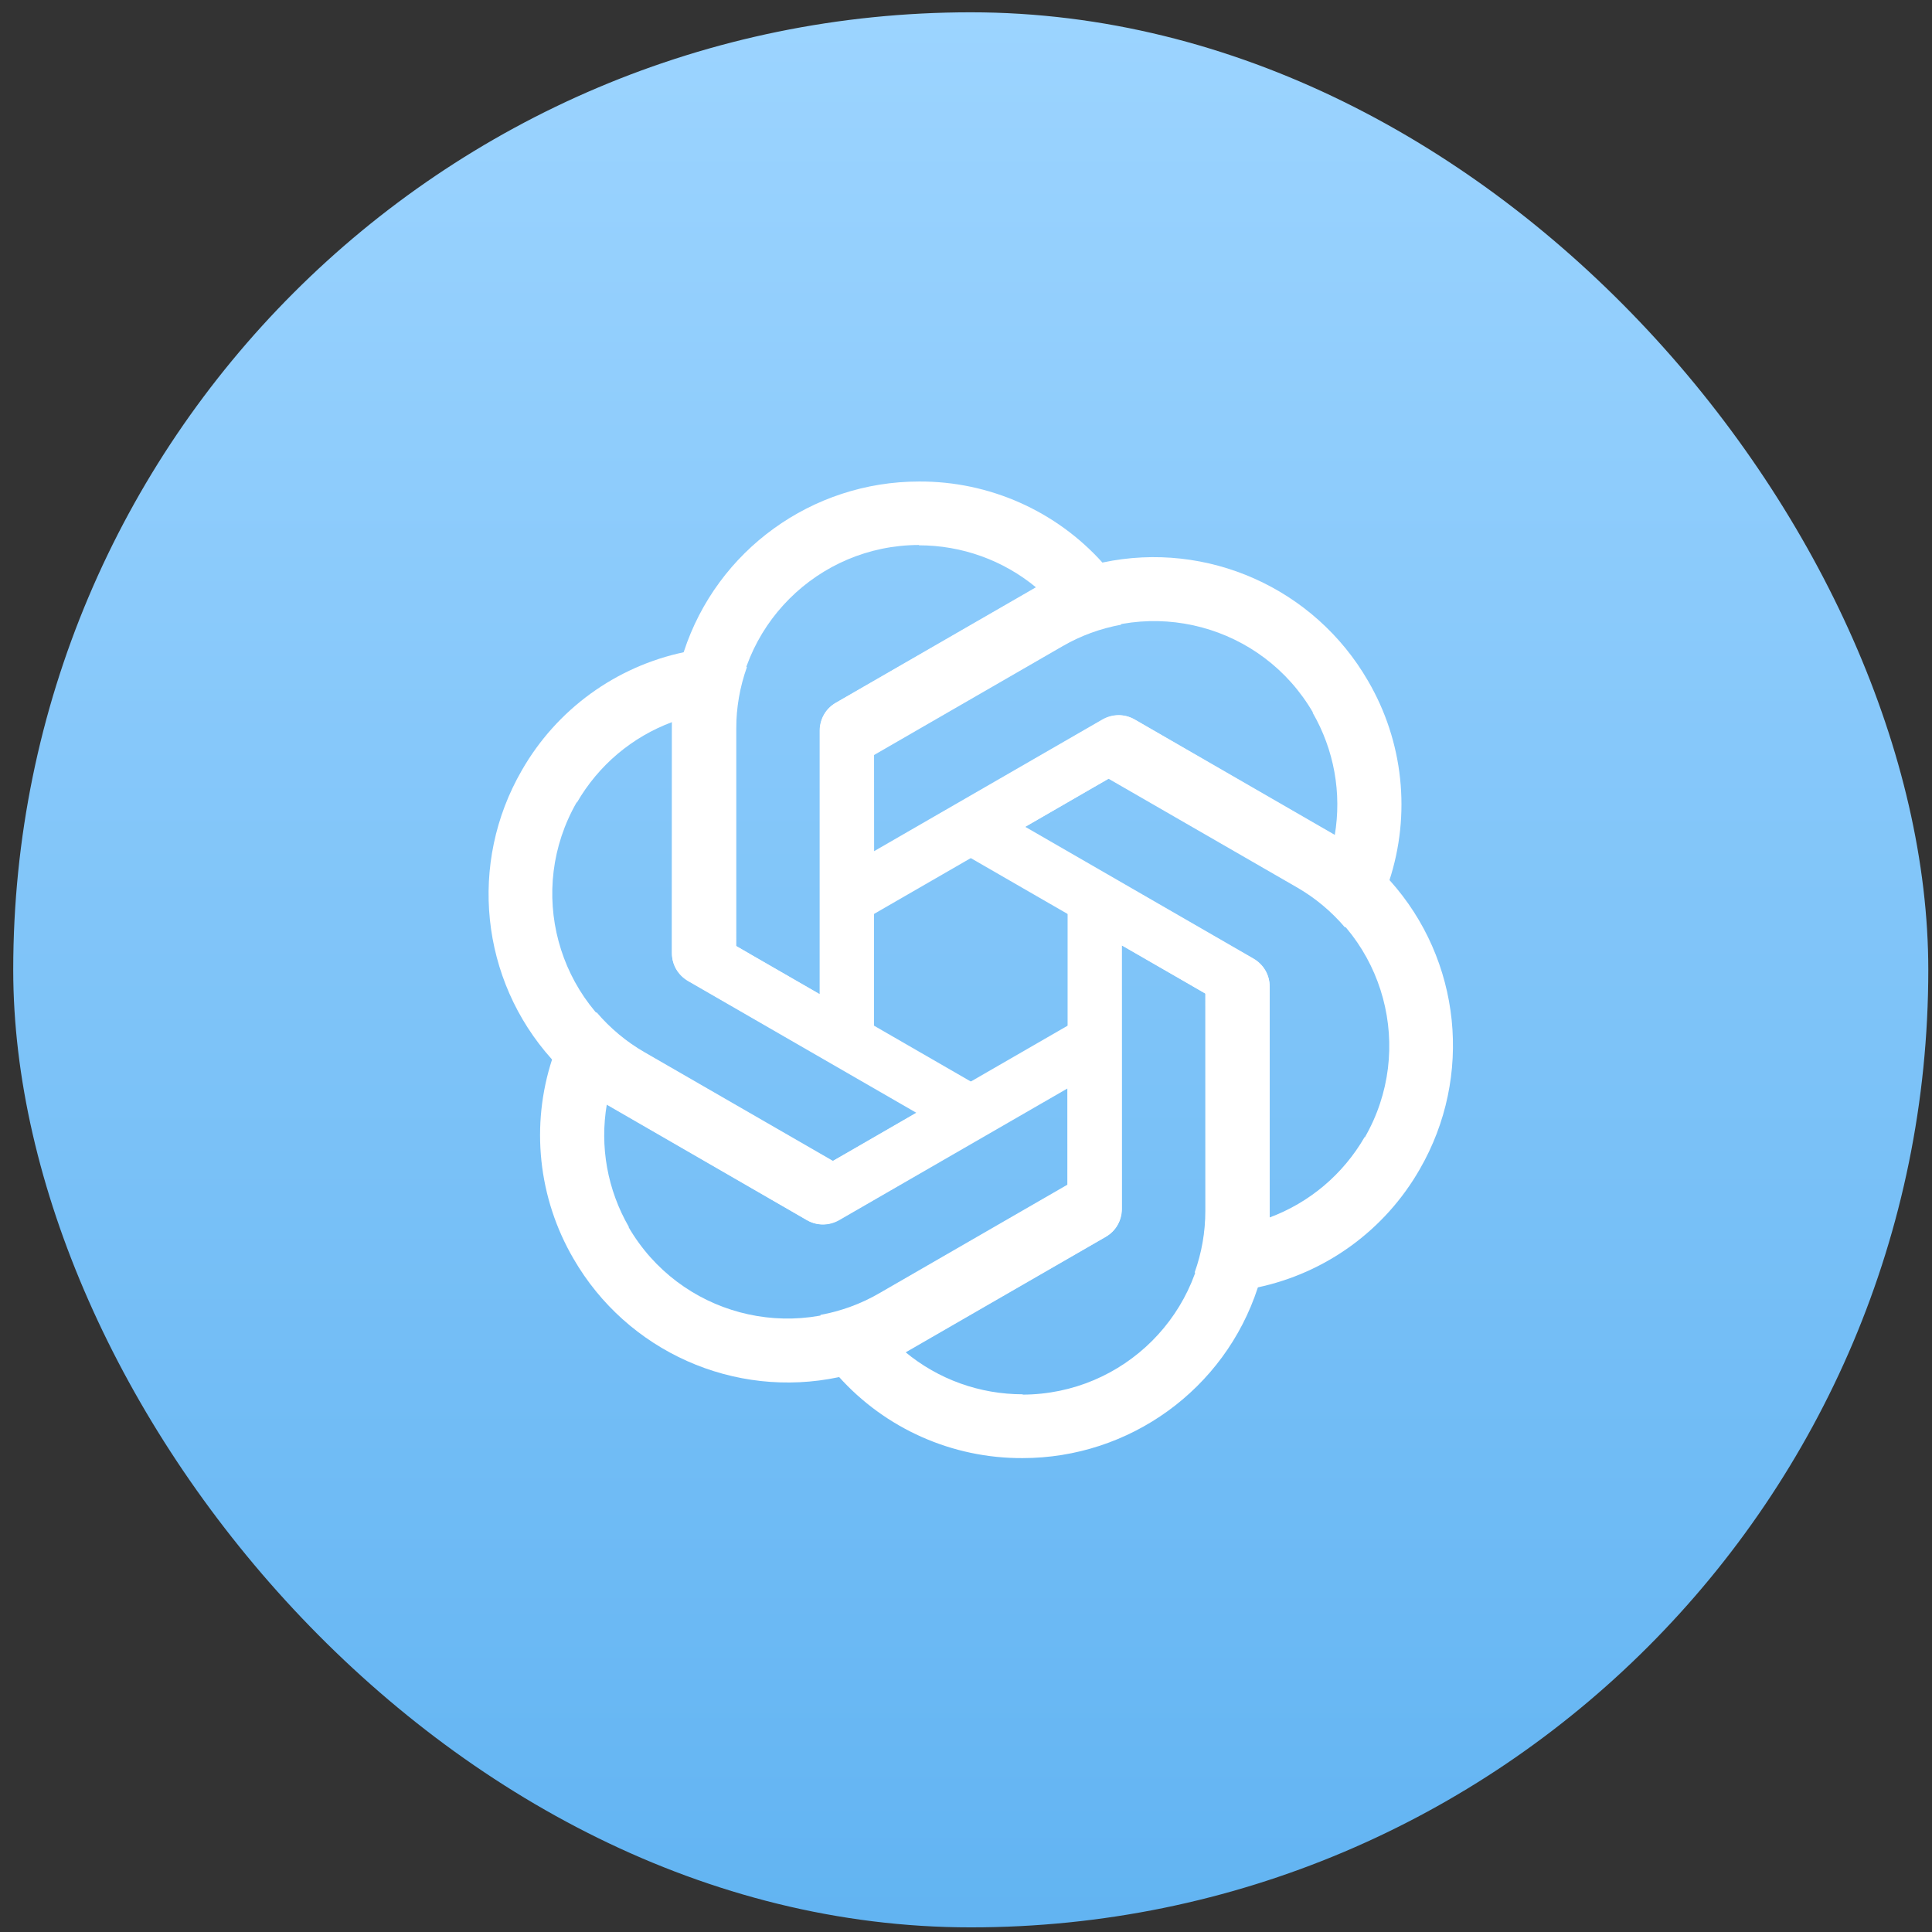
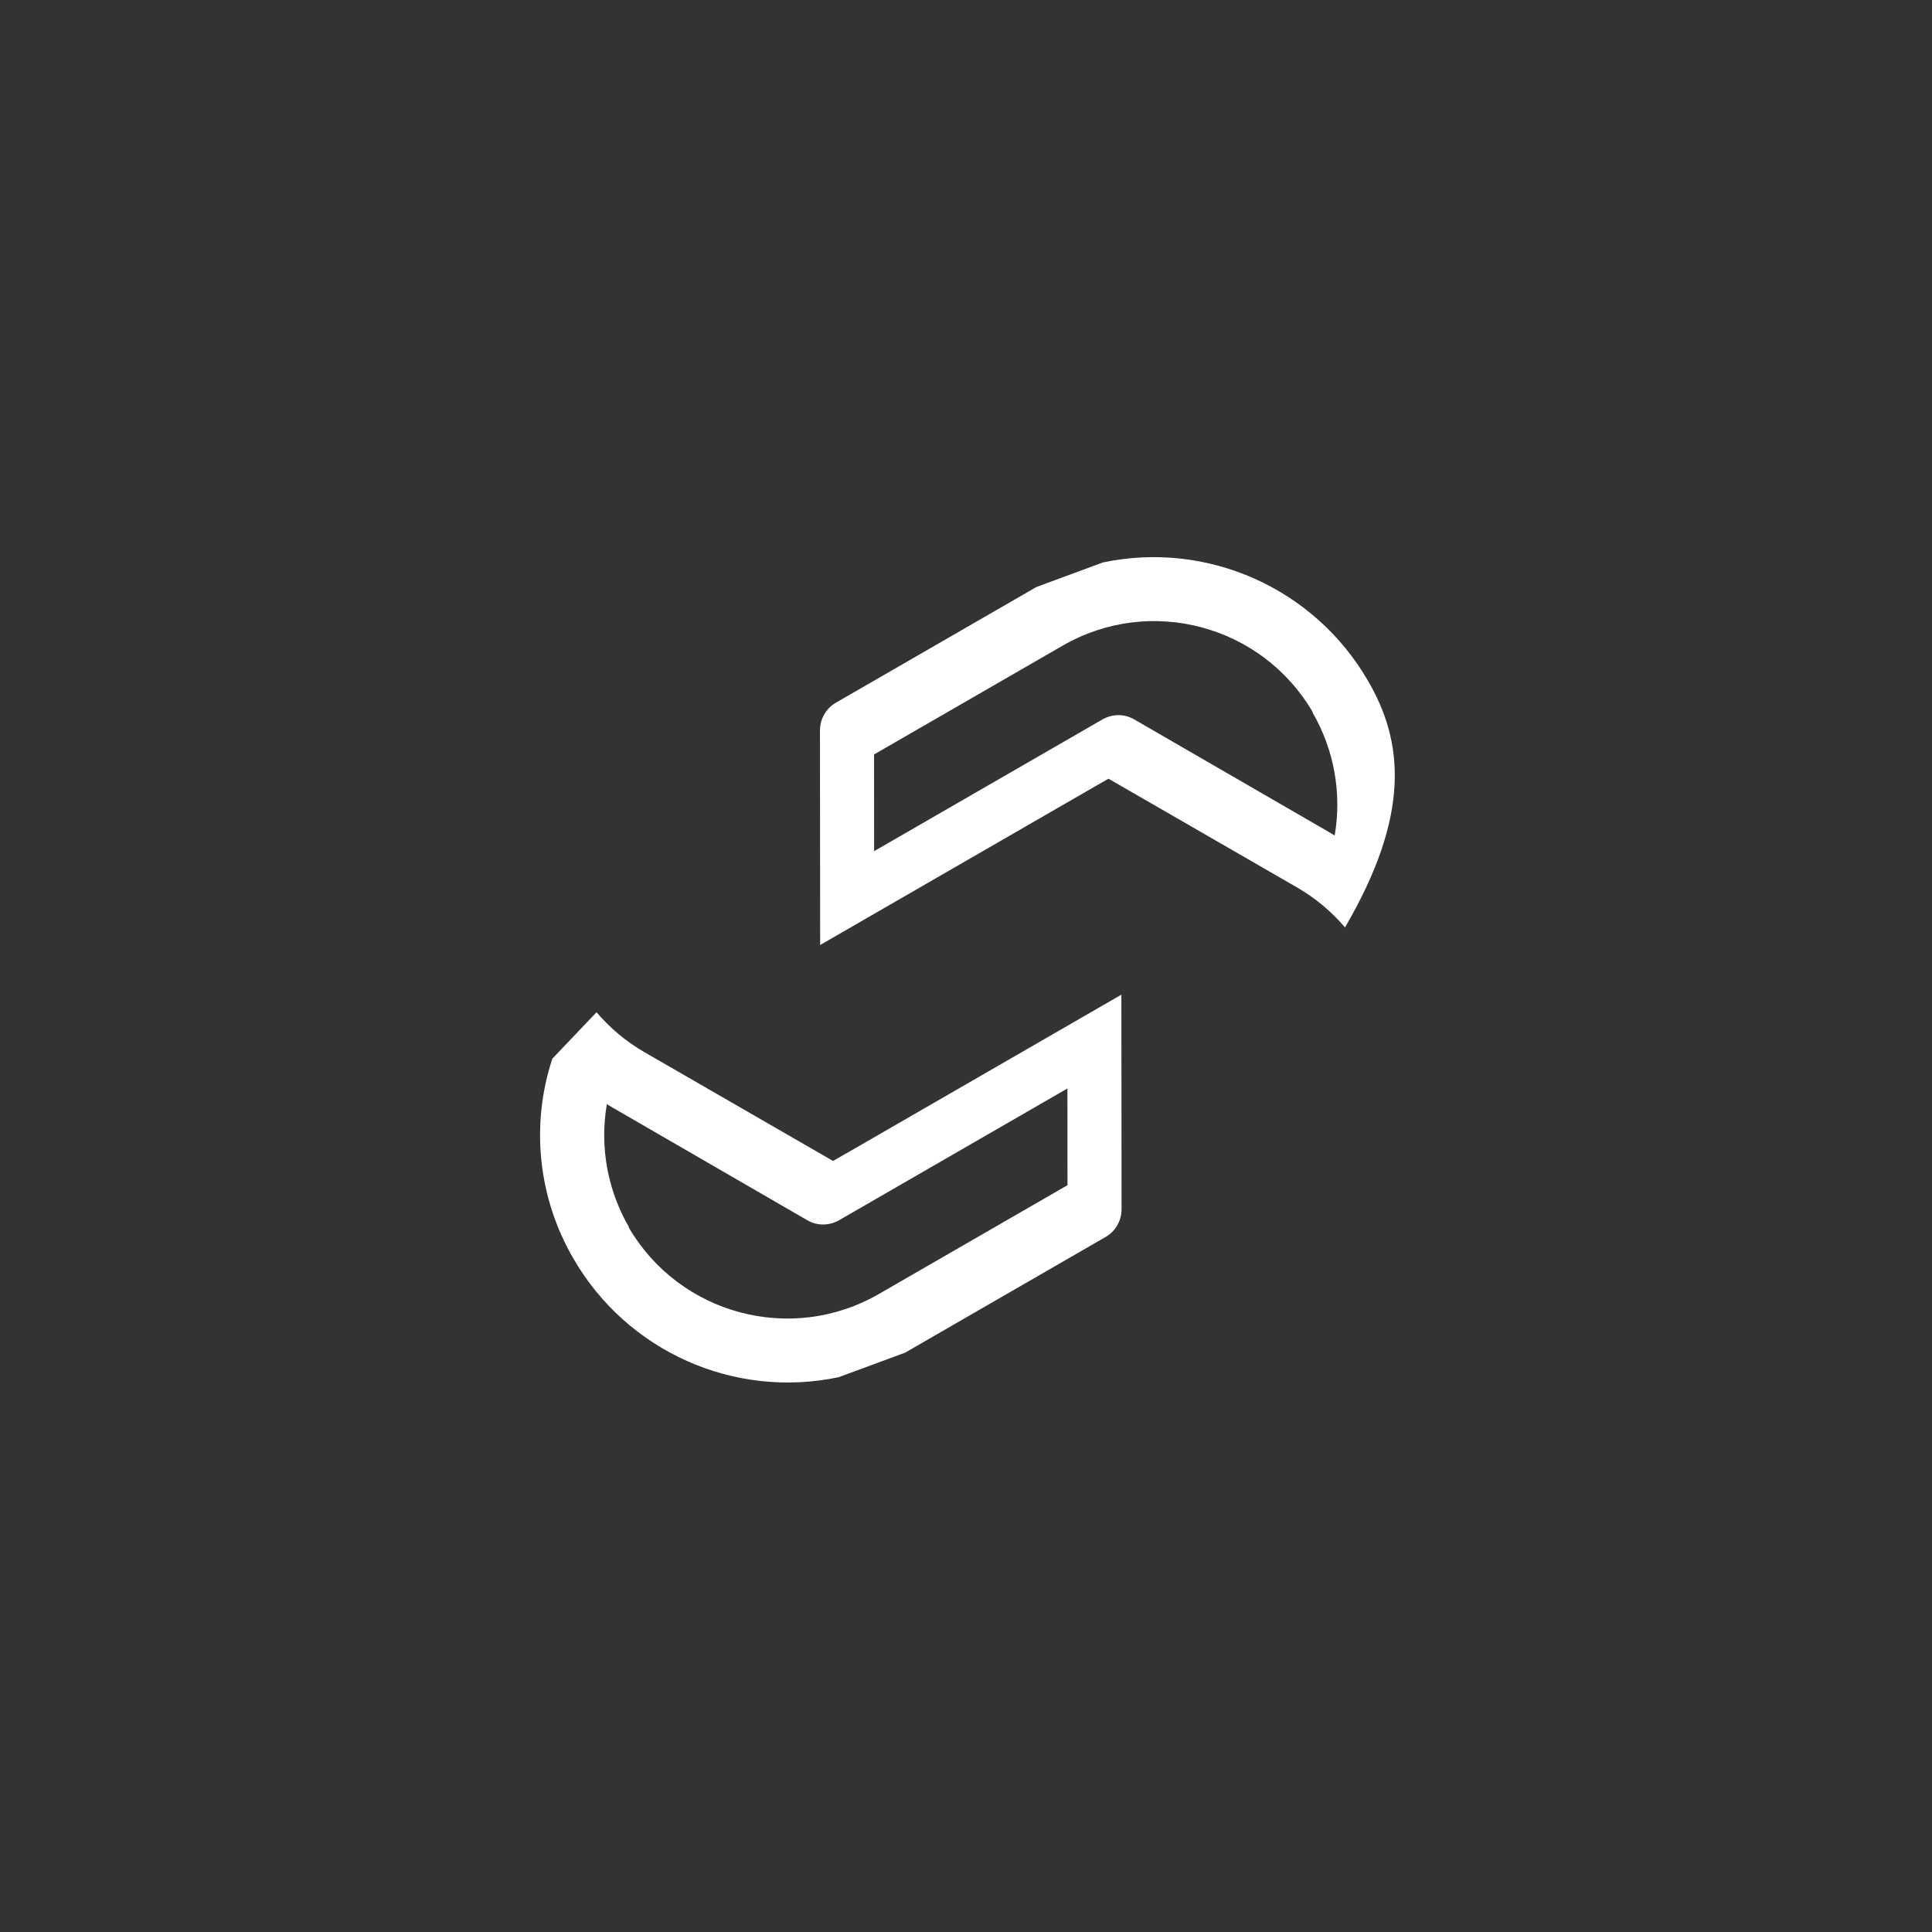
<svg xmlns="http://www.w3.org/2000/svg" width="73" height="73" viewBox="0 0 73 73" fill="none">
  <rect x="0" y="0" width="73" height="73" fill="#333333" stroke="none" />
-   <rect x="0.5" y="0.465" width="72.36" height="72.36" rx="36.18" fill="url(#paint0_linear_792_11358)" />
-   <path d="M34.726 18.194C30.682 18.194 27.089 20.792 25.837 24.629L25.386 27.264V35.998C25.386 36.435 25.61 36.823 25.986 37.047L33.023 41.099V29.097H33.025V28.528L40.147 24.417C40.835 24.018 41.585 23.746 42.362 23.604L41.676 21.28C39.908 19.304 37.377 18.181 34.726 18.194ZM34.726 20.592L34.714 20.604C36.341 20.604 37.906 21.165 39.158 22.204C39.107 22.229 39.007 22.292 38.933 22.329L31.57 26.566C31.195 26.778 30.97 27.178 30.97 27.615V37.562L27.802 35.737V27.515C27.8 23.696 30.898 20.598 34.726 20.592Z" fill="white" />
-   <path d="M51.691 25.728C49.669 22.228 45.62 20.418 41.669 21.253L39.16 22.18L31.591 26.547C31.212 26.765 30.989 27.154 30.982 27.591L30.989 35.707L41.39 29.706L41.391 29.707L41.884 29.423L49.008 33.531C49.697 33.928 50.308 34.441 50.82 35.042L52.491 33.286C53.319 30.768 53.027 28.016 51.691 25.728ZM49.612 26.927L49.595 26.923C50.409 28.331 50.705 29.966 50.431 31.569C50.384 31.537 50.279 31.482 50.211 31.437L42.857 27.183C42.485 26.964 42.026 26.97 41.648 27.188L33.028 32.161L33.026 28.507L40.15 24.397C43.459 22.485 47.693 23.618 49.612 26.927Z" fill="white" />
-   <path d="M53.646 44.177C55.668 40.677 55.213 36.269 52.514 33.267L50.456 31.558L42.887 27.191C42.508 26.973 42.06 26.974 41.678 27.187L34.648 31.25L45.049 37.251L45.048 37.253L45.541 37.538L45.543 45.757C45.544 46.552 45.405 47.337 45.139 48.081L47.497 48.649C50.093 48.106 52.331 46.478 53.646 44.177ZM51.568 42.978L51.563 42.961C50.749 44.37 49.481 45.444 47.955 46.008C47.959 45.951 47.954 45.833 47.959 45.751L47.968 37.26C47.972 36.828 47.738 36.434 47.359 36.216L38.74 31.242L41.905 29.413L49.03 33.524C52.34 35.432 53.476 39.662 51.568 42.978Z" fill="white" />
-   <path d="M38.635 55.094C42.679 55.094 46.272 52.495 47.524 48.658L47.976 46.023V37.289C47.976 36.852 47.751 36.465 47.375 36.24L40.339 32.188V44.19H40.337V44.76L33.215 48.87C32.526 49.269 31.776 49.541 30.999 49.683L31.685 52.008C33.454 53.983 35.984 55.106 38.635 55.094ZM38.635 52.695L38.648 52.683C37.02 52.683 35.455 52.122 34.203 51.083C34.254 51.058 34.355 50.995 34.428 50.958L41.791 46.721C42.167 46.509 42.392 46.109 42.392 45.672V35.726L45.559 37.55V45.772C45.561 49.591 42.463 52.689 38.635 52.695Z" fill="white" />
+   <path d="M51.691 25.728C49.669 22.228 45.62 20.418 41.669 21.253L39.16 22.18L31.591 26.547C31.212 26.765 30.989 27.154 30.982 27.591L30.989 35.707L41.39 29.706L41.391 29.707L41.884 29.423L49.008 33.531C49.697 33.928 50.308 34.441 50.82 35.042C53.319 30.768 53.027 28.016 51.691 25.728ZM49.612 26.927L49.595 26.923C50.409 28.331 50.705 29.966 50.431 31.569C50.384 31.537 50.279 31.482 50.211 31.437L42.857 27.183C42.485 26.964 42.026 26.97 41.648 27.188L33.028 32.161L33.026 28.507L40.15 24.397C43.459 22.485 47.693 23.618 49.612 26.927Z" fill="white" />
  <path d="M21.67 47.561C23.692 51.061 27.74 52.871 31.691 52.036L34.201 51.109L41.769 46.742C42.148 46.524 42.372 46.136 42.378 45.698L42.371 37.583L31.971 43.584L31.97 43.582L31.476 43.866L24.353 39.758C23.663 39.361 23.052 38.848 22.54 38.247L20.869 40.003C20.041 42.521 20.334 45.273 21.67 47.561ZM23.748 46.362L23.765 46.366C22.951 44.958 22.655 43.323 22.93 41.72C22.976 41.752 23.081 41.807 23.15 41.852L30.503 46.106C30.875 46.325 31.334 46.319 31.713 46.101L40.332 41.128L40.335 44.782L33.21 48.892C29.902 50.804 25.667 49.671 23.748 46.362Z" fill="white" />
-   <path d="M19.715 29.11C17.693 32.61 18.148 37.018 20.848 40.021L22.906 41.729L30.474 46.096C30.853 46.314 31.301 46.313 31.684 46.101L38.713 42.037L28.312 36.036L28.313 36.034L27.82 35.749L27.819 27.53C27.818 26.735 27.957 25.95 28.222 25.206L25.865 24.638C23.268 25.181 21.03 26.809 19.715 29.11ZM21.793 30.309L21.798 30.326C22.612 28.917 23.881 27.844 25.407 27.279C25.403 27.336 25.407 27.454 25.402 27.536L25.393 36.027C25.389 36.459 25.623 36.853 26.002 37.072L34.621 42.045L31.456 43.874L24.331 39.763C21.021 37.855 19.885 33.625 21.793 30.309Z" fill="white" />
  <defs>
    <linearGradient id="paint0_linear_792_11358" x1="36.68" y1="0.465" x2="36.68" y2="72.825" gradientUnits="userSpaceOnUse">
      <stop stop-color="#9CD4FF" />
      <stop offset="1" stop-color="#62B4F2" />
    </linearGradient>
  </defs>
</svg>